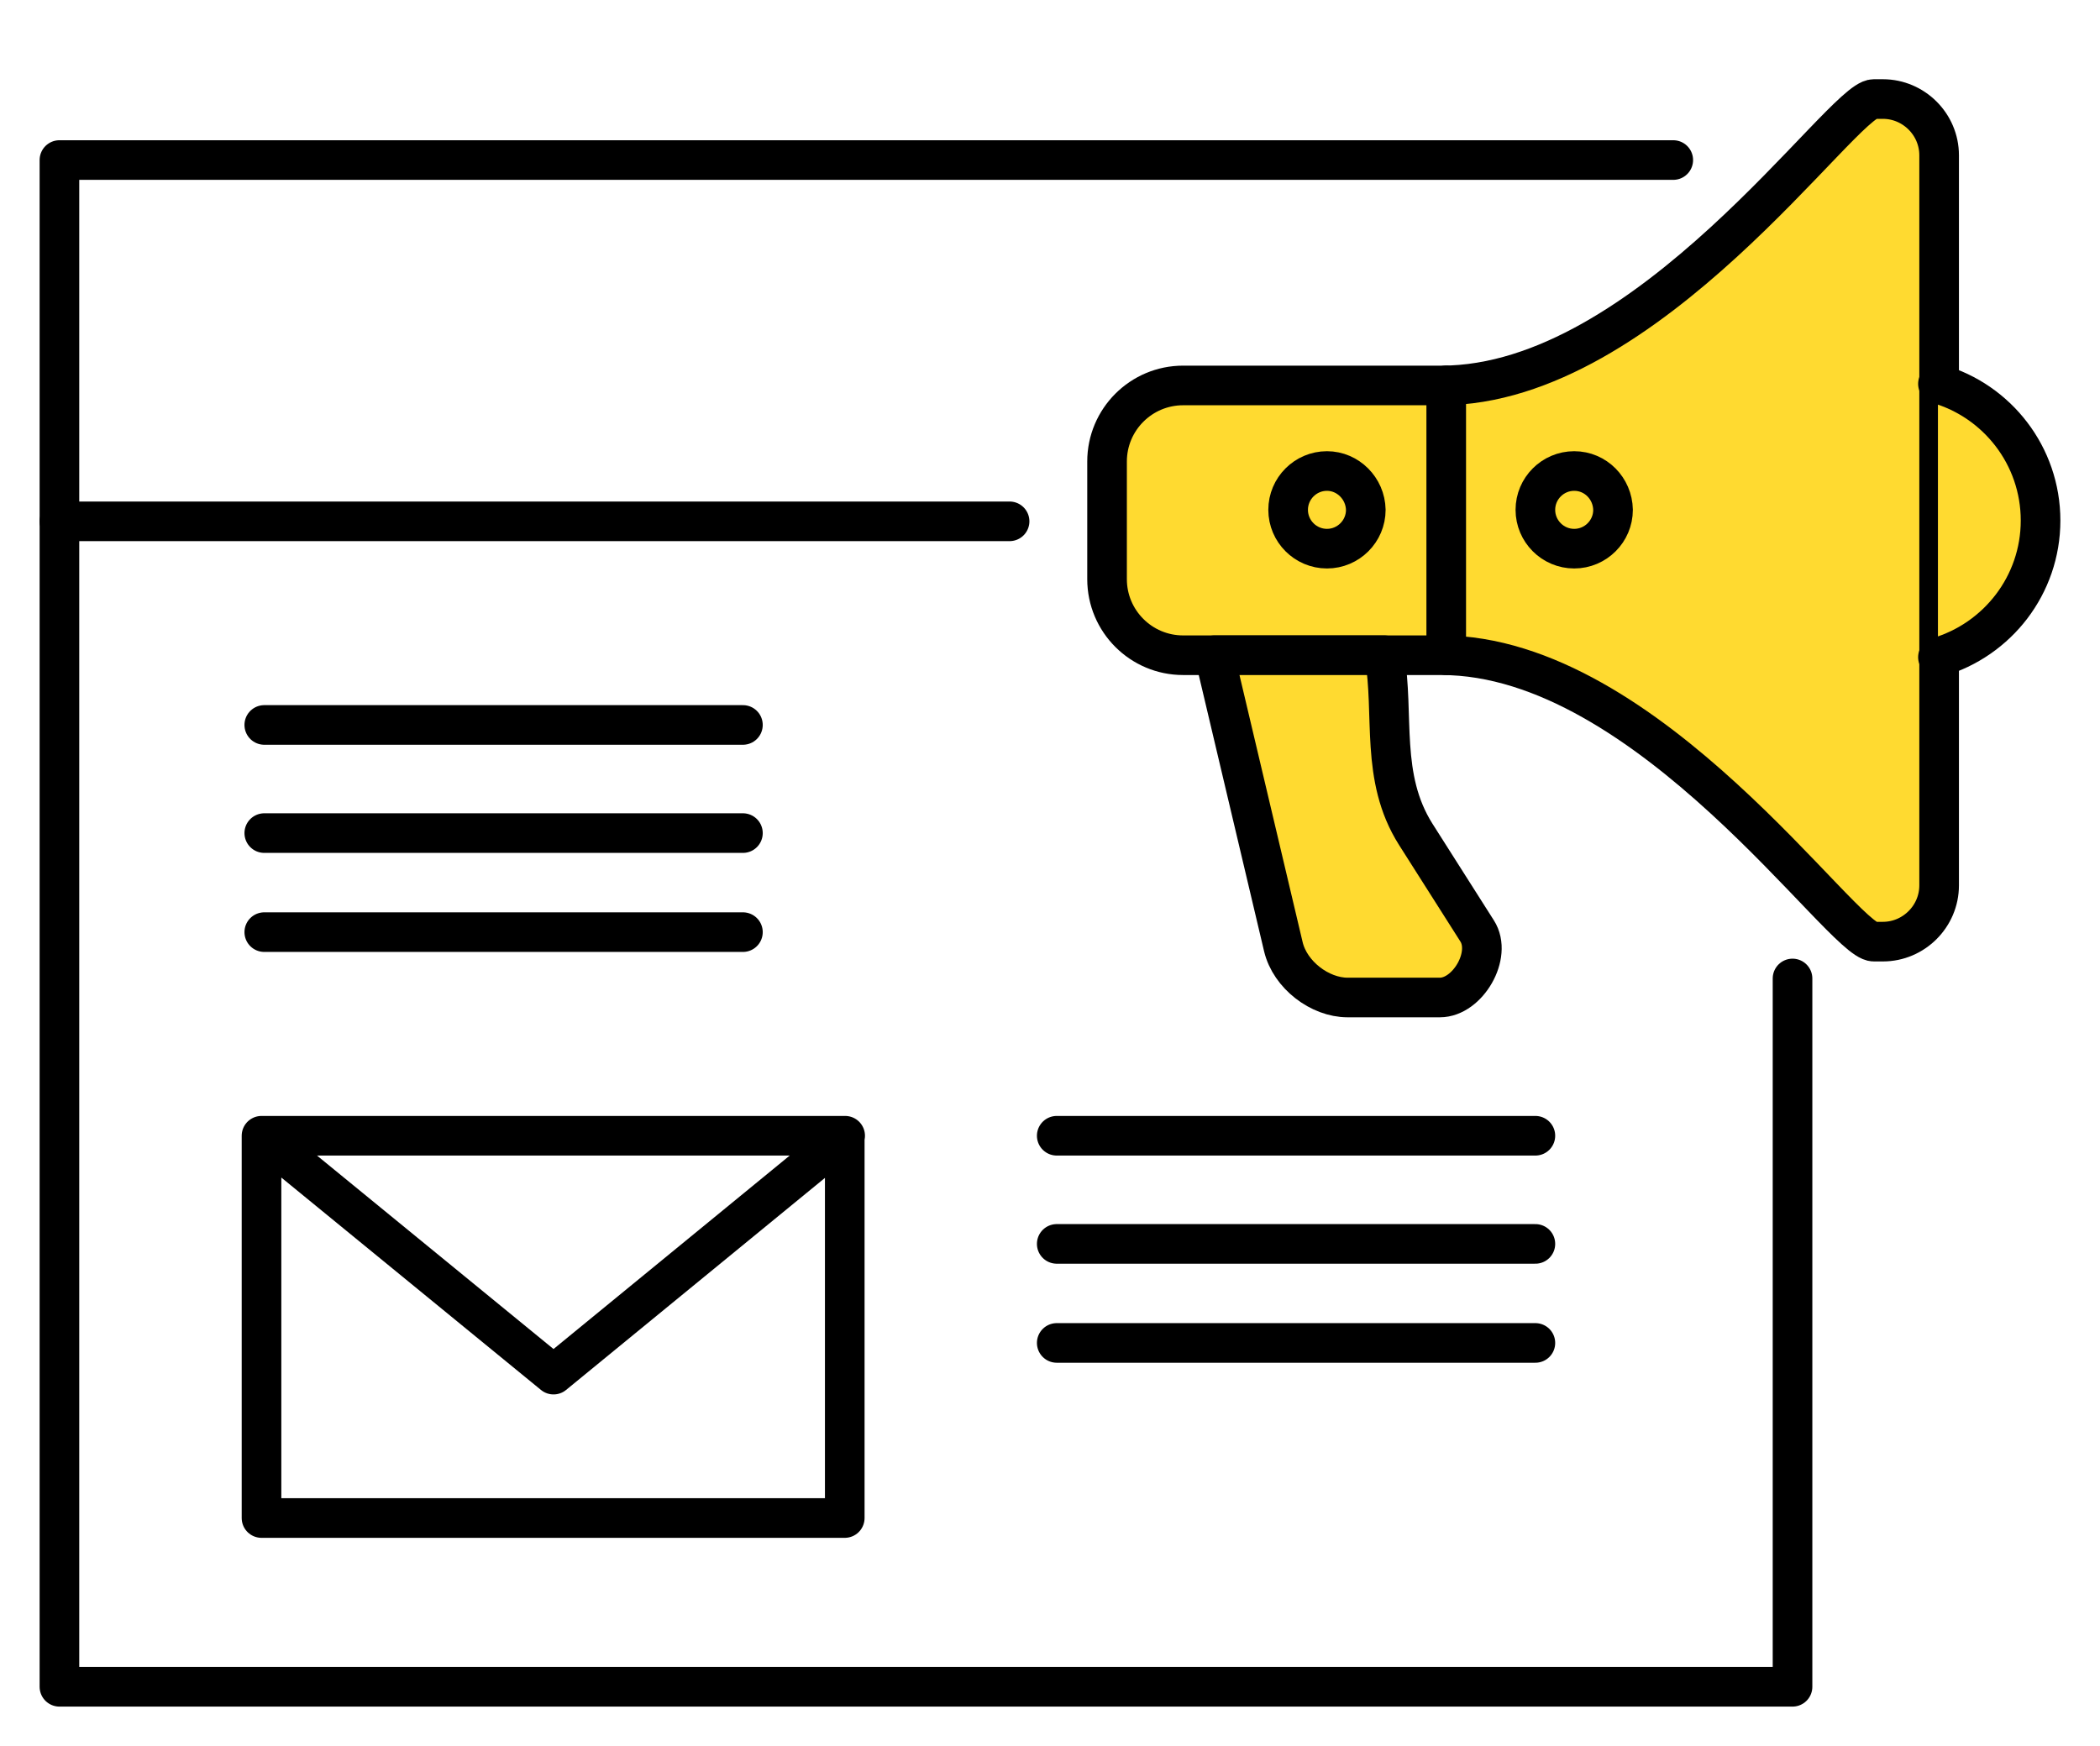
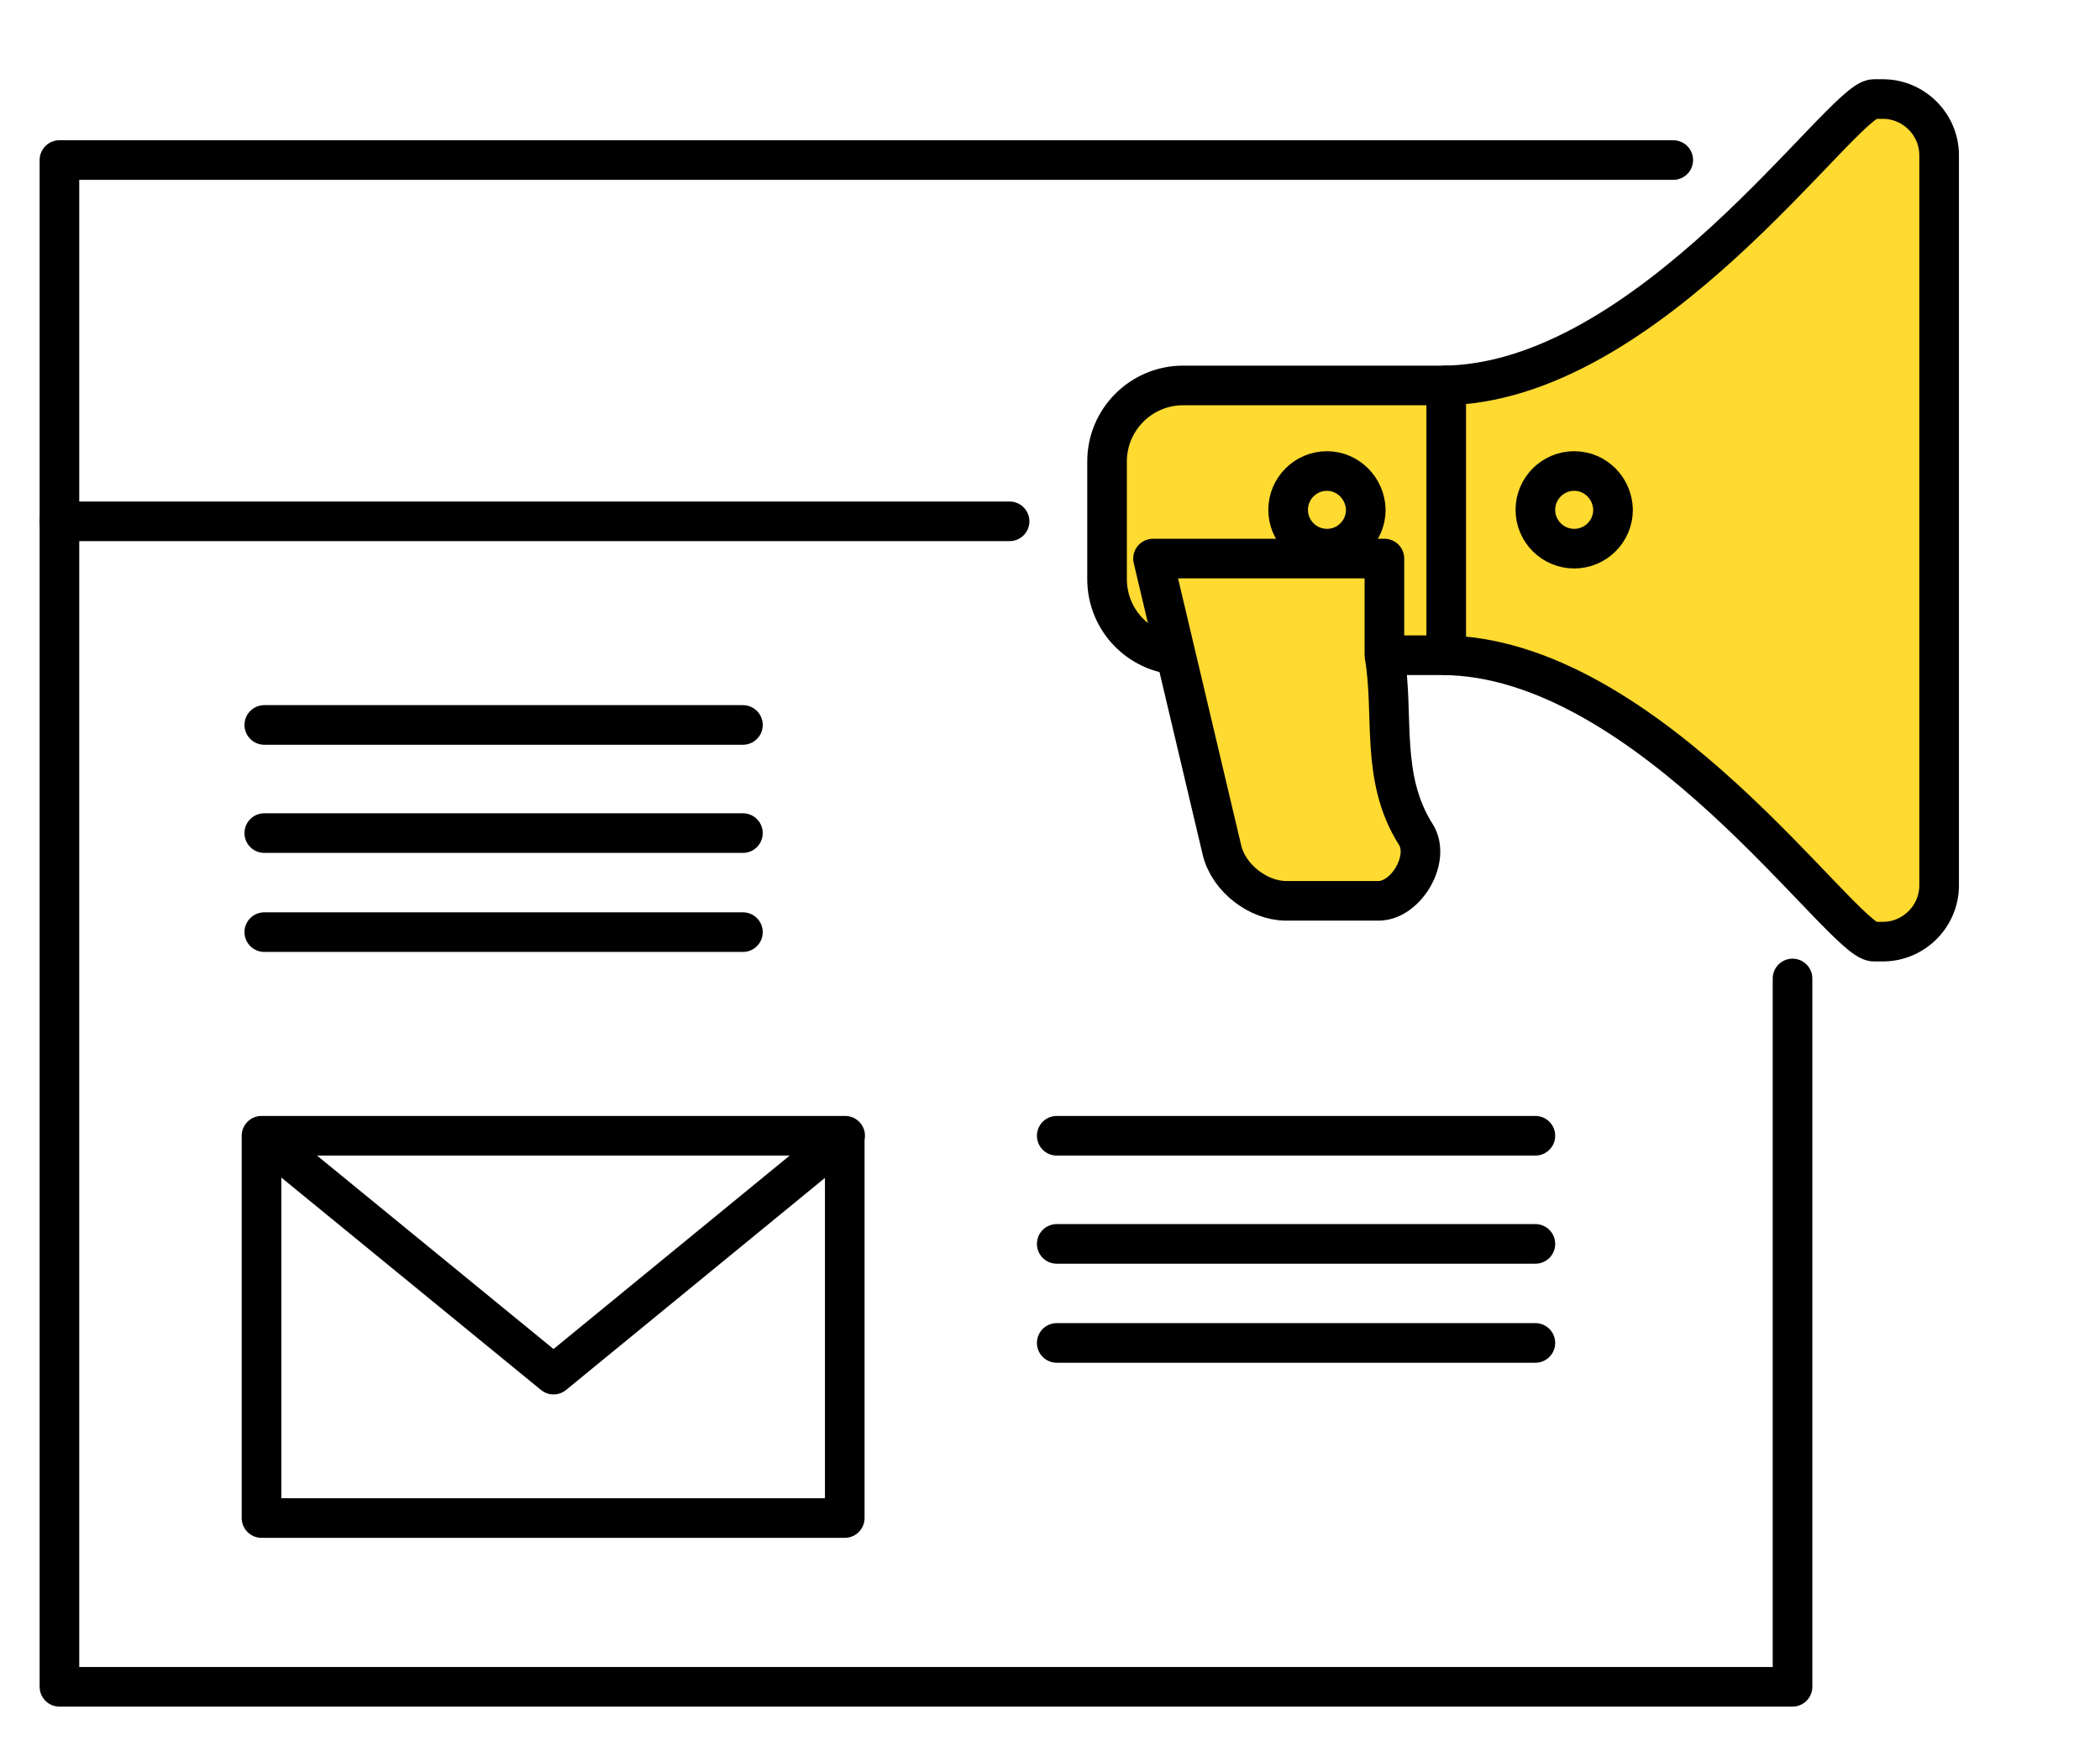
<svg xmlns="http://www.w3.org/2000/svg" version="1.1" id="Layer_1" x="0px" y="0px" viewBox="0 0 53 44.08" style="enable-background:new 0 0 53 44.08;" xml:space="preserve">
  <style type="text/css">
	.st0{fill:none;stroke:#000000;stroke-linecap:round;stroke-linejoin:round;stroke-miterlimit:22.926;}
	.st1{fill:#FFDA30;stroke:#000000;stroke-linecap:round;stroke-linejoin:round;stroke-miterlimit:22.926;}
</style>
  <g>
    <path class="st0" d="M6.6,28.67h14.72v9.65H6.6V28.67L6.6,28.67z M21.33,28.67l-7.36,6.03L6.6,28.67" />
    <path class="st0" d="M42.23,4.04H1.5v38.54c24.52,0,31.2,0,43.74,0V24.7" />
    <line class="st0" x1="25.48" y1="13.16" x2="1.5" y2="13.16" />
    <line class="st0" x1="26.67" y1="28.67" x2="38.75" y2="28.67" />
    <line class="st0" x1="26.67" y1="31.4" x2="38.75" y2="31.4" />
    <line class="st0" x1="26.67" y1="33.9" x2="38.75" y2="33.9" />
    <line class="st0" x1="6.67" y1="18.3" x2="18.75" y2="18.3" />
    <line class="st0" x1="6.67" y1="21.03" x2="18.75" y2="21.03" />
    <line class="st0" x1="6.67" y1="23.53" x2="18.75" y2="23.53" />
    <g>
      <path class="st1" d="M47.29,2.5h0.23c0.78,0,1.42,0.64,1.42,1.42v18.43c0,0.78-0.64,1.42-1.42,1.42h-0.23    c-0.79,0-5.68-7.23-10.91-7.23h-6.52c-1.06,0-1.92-0.86-1.92-1.92v-2.97c0-1.06,0.86-1.92,1.92-1.92h6.52    C41.61,9.73,46.5,2.5,47.29,2.5L47.29,2.5z" />
      <path class="st1" d="M39.73,11.89c-0.54,0-0.98,0.44-0.98,0.98c0,0.54,0.44,0.98,0.98,0.98c0.54,0,0.98-0.44,0.98-0.98    C40.7,12.33,40.27,11.89,39.73,11.89L39.73,11.89z" />
      <path class="st1" d="M33.49,11.89c-0.54,0-0.98,0.44-0.98,0.98c0,0.54,0.44,0.98,0.98,0.98s0.98-0.44,0.98-0.98    C34.46,12.33,34.02,11.89,33.49,11.89L33.49,11.89z" />
-       <path class="st1" d="M48.91,9.69c1.49,0.43,2.59,1.81,2.59,3.45c0,1.63-1.09,3.01-2.59,3.45" />
      <line class="st1" x1="36.5" y1="9.73" x2="36.5" y2="16.54" />
-       <path class="st1" d="M34.94,16.54c0.26,1.51-0.12,3.08,0.79,4.52l1.55,2.44c0.39,0.61-0.24,1.68-0.94,1.68h-2.33    c-0.7,0-1.45-0.57-1.62-1.28l-1.74-7.36H34.94L34.94,16.54z" />
+       <path class="st1" d="M34.94,16.54c0.26,1.51-0.12,3.08,0.79,4.52c0.39,0.61-0.24,1.68-0.94,1.68h-2.33    c-0.7,0-1.45-0.57-1.62-1.28l-1.74-7.36H34.94L34.94,16.54z" />
    </g>
  </g>
</svg>